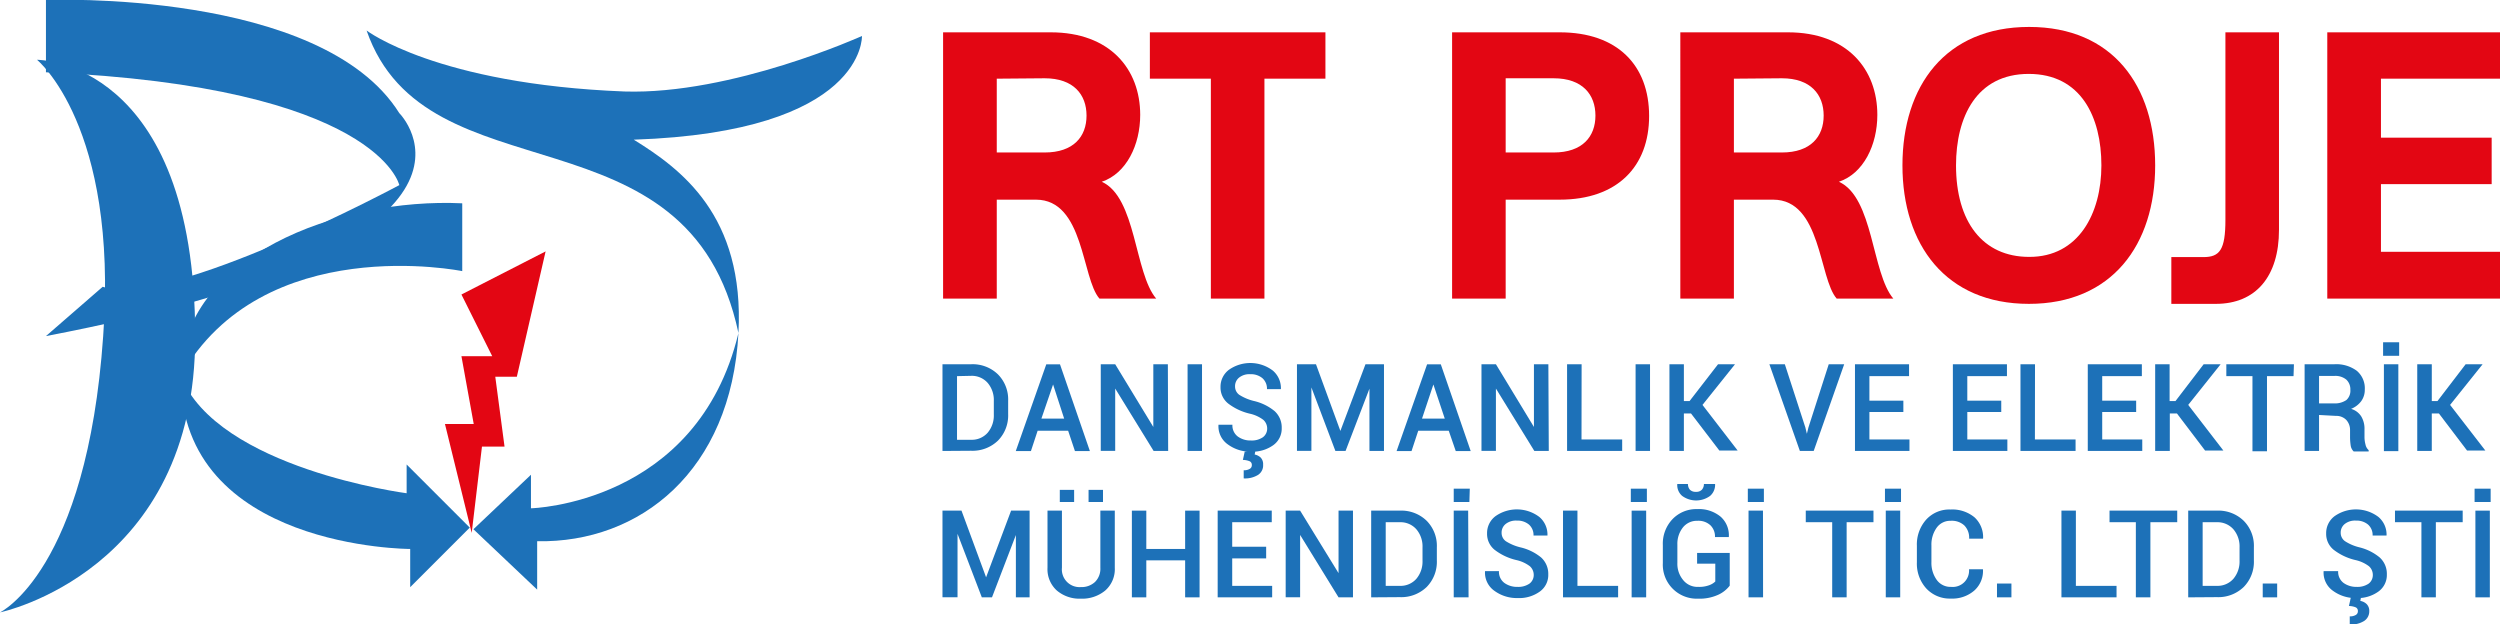
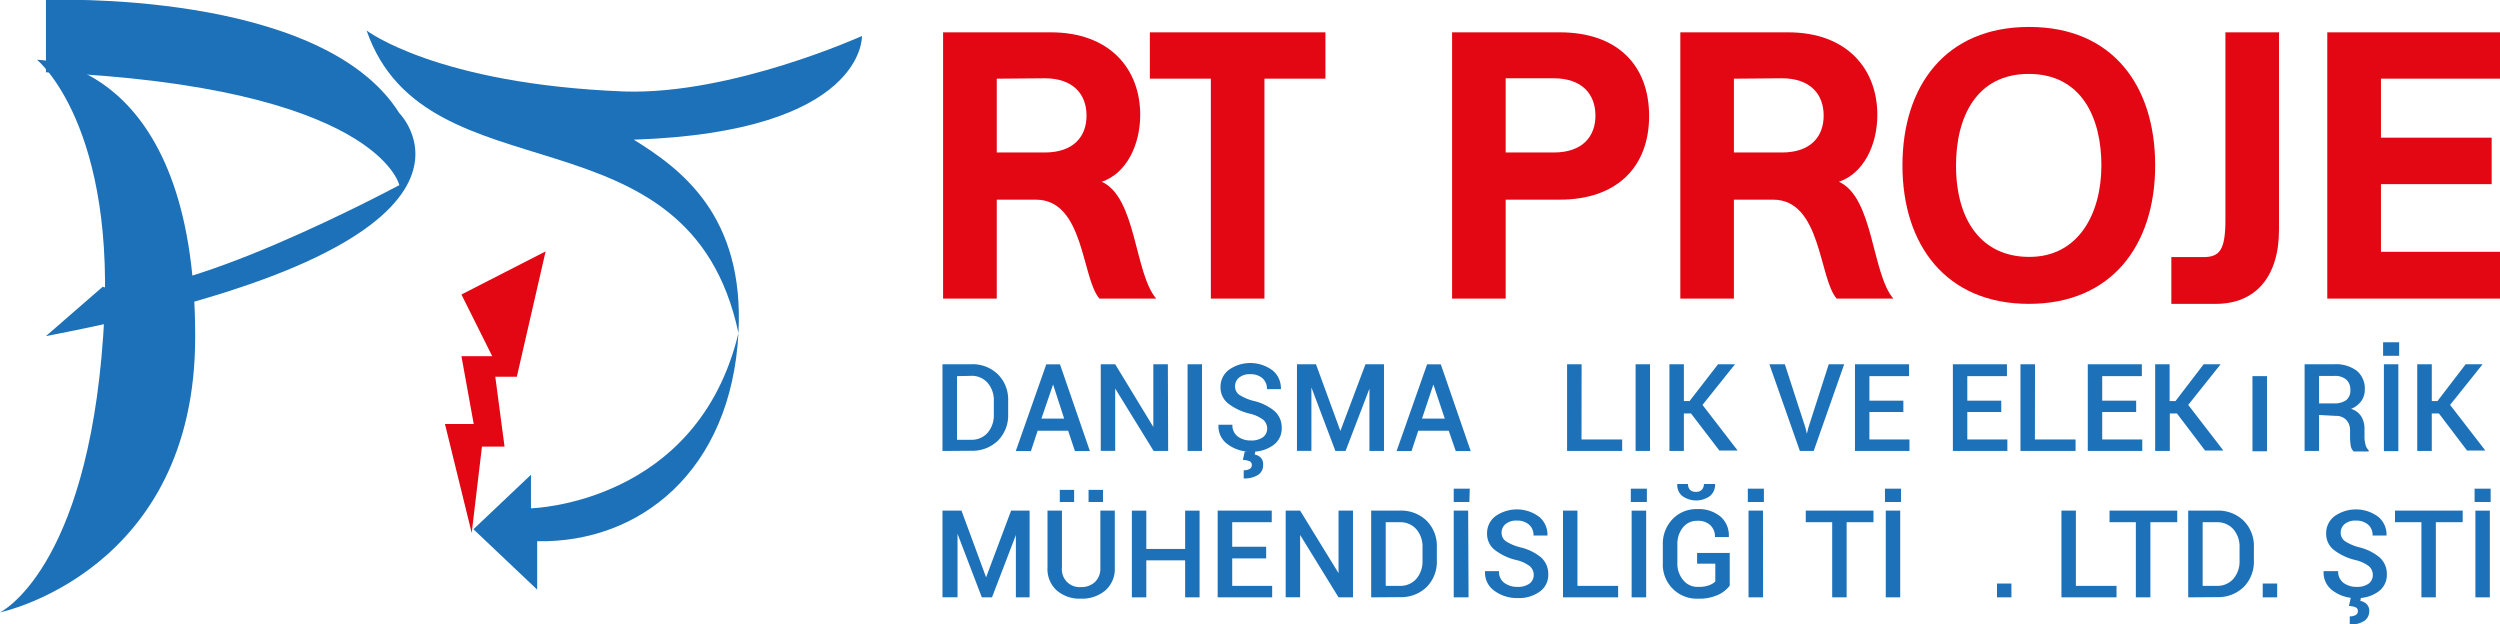
<svg xmlns="http://www.w3.org/2000/svg" viewBox="0 0 245.92 61.43">
  <path d="M3.64,5.88s8,6.49,6.51,27.18C8.55,56.15,0,60.24,0,60.24s19.26-4,19.2-27.18C19.2,5.88,3.64,5.88,3.64,5.88Z" style="fill:#1d71b8" />
  <path d="M4.52,7.11V0S31.6-1.12,39.28,11.13c0,0,12.86,12.83-34.76,21.93l5.58-4.85c6.6,2.12,29.18-10,29.18-10S37.17,8.53,4.52,7.11Z" style="fill:#1d71b8" />
-   <path d="M45.47,20v6.67s-19.6-4-27.69,10.31C21.42,46.09,40,48.52,40,48.52V45.69l6.21,6.21-5.86,5.86V54S17.78,54,17.78,37C17.78,25.28,33.35,19.42,45.47,20Z" style="fill:#1d71b8" />
  <path d="M36.06,3S42.94,8.28,61.43,9C72,9.33,84.79,3.54,84.79,3.54s.38,9.43-22.45,10.2c4.64,2.87,10.91,7.47,10.3,19-.71,13.6-9.7,20.69-19.8,20.5V58l-6.27-5.94,5.66-5.36V50s16.37-.38,20.41-17.24C67.79,9.91,41.92,19.87,36.06,3Z" style="fill:#1d71b8" />
  <polygon points="53.67 24.73 45.39 28.97 48.42 35.04 45.39 35.04 46.6 41.71 43.77 41.71 46.4 52.42 47.41 43.93 49.63 43.93 48.72 37.06 50.84 37.06 53.67 24.73" style="fill:#e30613" />
  <path d="M113.73,29.37h-5.58c-1.76-2-1.49-9.73-6.25-9.73H98.05v9.73H92.77V3.18h10.59c5.84,0,8.8,3.63,8.8,8.12,0,2.95-1.35,5.76-3.78,6.58C111.78,19.42,111.59,26.86,113.73,29.37ZM98.05,7.74V15h4.71c2.85,0,4.12-1.57,4.12-3.63s-1.27-3.67-4.12-3.67Z" style="fill:#e30613" />
  <path d="M130.38,3.18V7.74h-6V29.37h-5.27V7.74h-6V3.18Z" style="fill:#e30613" />
  <path d="M142.84,29.37V3.18h10.59c5.68,0,8.79,3.25,8.79,8.23s-3.14,8.23-8.79,8.23h-5.32v9.73ZM148.11,15h4.72c2.84,0,4.11-1.57,4.11-3.63s-1.27-3.67-4.11-3.67h-4.72Z" style="fill:#e30613" />
  <path d="M186.24,29.37h-5.57c-1.76-2-1.5-9.73-6.25-9.73h-3.86v9.73h-5.27V3.18h10.59c5.83,0,8.79,3.63,8.79,8.12,0,2.95-1.35,5.76-3.78,6.58C184.3,19.42,184.11,26.86,186.24,29.37ZM170.56,7.74V15h4.72c2.84,0,4.11-1.57,4.11-3.63s-1.27-3.67-4.11-3.67Z" style="fill:#e30613" />
  <path d="M187.14,16.27c0-7.82,4.23-13.62,12.46-13.62S212,8.45,212,16.27s-4.26,13.62-12.42,13.62S187.14,24.09,187.14,16.27Zm19.57,0c0-4.75-2-9-7.15-9s-7.15,4.26-7.15,9c0,5.54,2.62,9,7.19,9C204.46,25.29,206.71,21,206.71,16.27Z" style="fill:#e30613" />
  <path d="M213.59,29.89v-4.6h3.15c1.61,0,2.17-.71,2.17-3.67V3.18h5.27V22.6c0,4.6-2.28,7.29-6.21,7.29Z" style="fill:#e30613" />
  <path d="M228.93,29.37V3.18h17V7.74H234.21v5.8H245.1v4.57H234.21v6.66h11.71v4.6Z" style="fill:#e30613" />
  <path d="M92.71,44.36V35.83h2.82a3.57,3.57,0,0,1,2.64,1,3.5,3.5,0,0,1,1,2.6v1.3a3.53,3.53,0,0,1-1,2.61,3.6,3.6,0,0,1-2.64,1ZM94.14,37v6.26h1.39a2.07,2.07,0,0,0,1.63-.7,2.63,2.63,0,0,0,.6-1.78V39.44a2.6,2.6,0,0,0-.6-1.77,2.07,2.07,0,0,0-1.63-.7Z" style="fill:#1d71b8" />
  <path d="M105.07,42.37h-3l-.66,2H99.92l3-8.53h1.35l2.94,8.53h-1.47Zm-2.63-1.19h2.24l-1.09-3.36h0Z" style="fill:#1d71b8" />
  <path d="M114.91,44.36h-1.43l-3.78-6.14h0v6.13h-1.42V35.83h1.42L113.45,42h0V35.83h1.43Z" style="fill:#1d71b8" />
  <path d="M118.24,44.36h-1.42V35.83h1.42Z" style="fill:#1d71b8" />
  <path d="M124.65,42.17a1.14,1.14,0,0,0-.38-.87,3.43,3.43,0,0,0-1.34-.61,5.59,5.59,0,0,1-2.12-1,2,2,0,0,1-.75-1.61,2.08,2.08,0,0,1,.82-1.7,3.66,3.66,0,0,1,4.32.07,2.27,2.27,0,0,1,.8,1.83v0h-1.37a1.38,1.38,0,0,0-.45-1.08,1.76,1.76,0,0,0-1.19-.39,1.62,1.62,0,0,0-1.11.34,1.08,1.08,0,0,0-.39.87,1,1,0,0,0,.42.82,4.78,4.78,0,0,0,1.42.6,5,5,0,0,1,2.05,1,2.17,2.17,0,0,1,.7,1.66,2,2,0,0,1-.83,1.69,3.5,3.5,0,0,1-2.19.64,3.72,3.72,0,0,1-2.26-.7,2.18,2.18,0,0,1-.94-1.95v0h1.37a1.36,1.36,0,0,0,.53,1.16,2.1,2.1,0,0,0,1.29.39,1.93,1.93,0,0,0,1.18-.32A1.05,1.05,0,0,0,124.65,42.17Zm-1.17,2.23-.06.31A1.22,1.22,0,0,1,124,45a.93.93,0,0,1,.25.71,1.11,1.11,0,0,1-.49,1,2.43,2.43,0,0,1-1.42.35l0-.8a1.11,1.11,0,0,0,.58-.13.41.41,0,0,0,.22-.39.38.38,0,0,0-.2-.36,1.84,1.84,0,0,0-.68-.14l.18-.81Z" style="fill:#1d71b8" />
  <path d="M131.85,42.39h0l2.47-6.56h1.82v8.53h-1.43V38.23h0l-2.35,6.13h-1L129,38.11h0v6.24h-1.42V35.83h1.87Z" style="fill:#1d71b8" />
  <path d="M142.51,42.37h-3l-.66,2h-1.47l3-8.53h1.35l2.94,8.53h-1.47Zm-2.63-1.19h2.24L141,37.82h0Z" style="fill:#1d71b8" />
-   <path d="M152.35,44.36h-1.42l-3.78-6.14h0v6.13h-1.42V35.83h1.42L150.89,42h0V35.83h1.42Z" style="fill:#1d71b8" />
  <path d="M155.57,43.23h4v1.13h-5.42V35.83h1.43Z" style="fill:#1d71b8" />
  <path d="M162.31,44.36h-1.42V35.83h1.42Z" style="fill:#1d71b8" />
  <path d="M166.34,40.67h-.7v3.69h-1.42V35.83h1.42v3.62h.56L169,35.83h1.67l0,0-3.2,4,3.46,4.49h-1.8Z" style="fill:#1d71b8" />
  <path d="M177.59,42.05l.15.62h0l.15-.61,2-6.23h1.52l-3,8.53h-1.36l-3-8.53h1.52Z" style="fill:#1d71b8" />
  <path d="M187.23,40.53h-3.34v2.7h3.94v1.13h-5.36V35.83h5.32V37h-3.9v2.41h3.34Z" style="fill:#1d71b8" />
  <path d="M196.86,40.53h-3.34v2.7h3.94v1.13H192.1V35.83h5.32V37h-3.9v2.41h3.34Z" style="fill:#1d71b8" />
  <path d="M200.17,43.23h4v1.13h-5.42V35.83h1.43Z" style="fill:#1d71b8" />
  <path d="M210.13,40.53h-3.34v2.7h3.94v1.13h-5.36V35.83h5.32V37h-3.9v2.41h3.34Z" style="fill:#1d71b8" />
  <path d="M214.14,40.67h-.7v3.69H212V35.83h1.42v3.62H214l2.77-3.62h1.67v0l-3.19,4,3.46,4.49h-1.8Z" style="fill:#1d71b8" />
-   <path d="M225.61,37H223v7.39h-1.43V37H219V35.83h6.65Z" style="fill:#1d71b8" />
+   <path d="M225.61,37H223v7.39h-1.43V37H219h6.65Z" style="fill:#1d71b8" />
  <path d="M228.12,40.82v3.54H226.7V35.83h2.93a3.39,3.39,0,0,1,2.21.65,2.25,2.25,0,0,1,.78,1.84,1.9,1.9,0,0,1-.35,1.14,2.33,2.33,0,0,1-1,.76,1.76,1.76,0,0,1,1,.74,2.34,2.34,0,0,1,.32,1.28V43a2.92,2.92,0,0,0,.1.73,1,1,0,0,0,.31.55v.13h-1.47a1,1,0,0,1-.3-.6,5.66,5.66,0,0,1-.06-.82v-.69a1.45,1.45,0,0,0-.38-1,1.36,1.36,0,0,0-1-.39Zm0-1.14h1.44a2,2,0,0,0,1.25-.33,1.23,1.23,0,0,0,.39-1,1.31,1.31,0,0,0-.39-1,1.68,1.68,0,0,0-1.18-.37h-1.51Z" style="fill:#1d71b8" />
  <path d="M236,35h-1.58V33.67H236Zm-.08,9.38h-1.42V35.83h1.42Z" style="fill:#1d71b8" />
  <path d="M239.91,40.67h-.7v3.69h-1.43V35.83h1.43v3.62h.56l2.77-3.62h1.67v0l-3.2,4,3.47,4.49h-1.8Z" style="fill:#1d71b8" />
  <path d="M97,56.79h0l2.46-6.56h1.82v8.53H99.93V52.63h0l-2.35,6.13h-1l-2.39-6.25h0v6.24H92.71V50.23h1.87Z" style="fill:#1d71b8" />
  <path d="M109.66,50.23v5.62a2.8,2.8,0,0,1-.93,2.23,3.55,3.55,0,0,1-2.41.81,3.44,3.44,0,0,1-2.37-.81,2.82,2.82,0,0,1-.91-2.23V50.23h1.42v5.62a1.74,1.74,0,0,0,1.86,1.9,1.94,1.94,0,0,0,1.39-.5,1.82,1.82,0,0,0,.53-1.4V50.23Zm-4-.85h-1.41V48.19h1.41Zm2.84,0h-1.42V48.19h1.42Z" style="fill:#1d71b8" />
  <path d="M118,58.76h-1.42V55.12h-3.82v3.64h-1.42V50.23h1.42V54h3.82V50.23H118Z" style="fill:#1d71b8" />
  <path d="M124.55,54.93h-3.34v2.7h3.93v1.13h-5.36V50.23h5.32v1.14h-3.89v2.41h3.34Z" style="fill:#1d71b8" />
  <path d="M133.09,58.76h-1.42l-3.78-6.14h0v6.13h-1.42V50.23h1.42l3.78,6.15h0V50.23h1.42Z" style="fill:#1d71b8" />
  <path d="M134.88,58.76V50.23h2.82a3.57,3.57,0,0,1,2.64,1,3.5,3.5,0,0,1,1,2.6v1.3a3.53,3.53,0,0,1-1,2.61,3.6,3.6,0,0,1-2.64,1Zm1.43-7.39v6.26h1.39a2.07,2.07,0,0,0,1.63-.7,2.63,2.63,0,0,0,.6-1.78V53.84a2.6,2.6,0,0,0-.6-1.77,2.07,2.07,0,0,0-1.63-.7Z" style="fill:#1d71b8" />
  <path d="M144.54,49.38H143V48.07h1.58Zm-.08,9.38H143V50.23h1.42Z" style="fill:#1d71b8" />
  <path d="M150.87,56.57a1.14,1.14,0,0,0-.38-.87,3.43,3.43,0,0,0-1.34-.61,5.59,5.59,0,0,1-2.12-1,2,2,0,0,1-.75-1.61,2.08,2.08,0,0,1,.82-1.7,3.66,3.66,0,0,1,4.32.07,2.27,2.27,0,0,1,.8,1.83v0h-1.37a1.38,1.38,0,0,0-.45-1.08,1.76,1.76,0,0,0-1.19-.39,1.62,1.62,0,0,0-1.11.34,1.08,1.08,0,0,0-.39.87,1,1,0,0,0,.42.82,4.78,4.78,0,0,0,1.42.6,5,5,0,0,1,2.05,1,2.17,2.17,0,0,1,.7,1.66,2,2,0,0,1-.83,1.69,3.48,3.48,0,0,1-2.19.64,3.72,3.72,0,0,1-2.26-.7,2.18,2.18,0,0,1-.94-1.95v0h1.37a1.36,1.36,0,0,0,.53,1.16,2.12,2.12,0,0,0,1.29.39,1.93,1.93,0,0,0,1.18-.32A1.05,1.05,0,0,0,150.87,56.57Z" style="fill:#1d71b8" />
  <path d="M155.17,57.63h4v1.13h-5.42V50.23h1.42Z" style="fill:#1d71b8" />
  <path d="M162,49.38h-1.58V48.07H162Zm-.07,9.38h-1.43V50.23h1.43Z" style="fill:#1d71b8" />
  <path d="M170.15,57.61a3,3,0,0,1-1.12.89,4.43,4.43,0,0,1-2,.39,3.34,3.34,0,0,1-3.46-3.5V53.61a3.49,3.49,0,0,1,.94-2.53,3.23,3.23,0,0,1,2.43-1,3.35,3.35,0,0,1,2.32.75,2.44,2.44,0,0,1,.8,2v0H168.7a1.54,1.54,0,0,0-.45-1.16,1.74,1.74,0,0,0-1.28-.44,1.76,1.76,0,0,0-1.43.66,2.59,2.59,0,0,0-.54,1.68v1.8a2.49,2.49,0,0,0,.57,1.69,1.8,1.8,0,0,0,1.47.67,2.86,2.86,0,0,0,1.08-.16,1.67,1.67,0,0,0,.61-.37V55.45h-1.79V54.39h3.21Zm-1.44-10,0,0a1.44,1.44,0,0,1-.49,1.17,2.33,2.33,0,0,1-2.75,0,1.4,1.4,0,0,1-.48-1.17l0,0h1.05a.86.86,0,0,0,.19.56.78.78,0,0,0,.6.21.73.73,0,0,0,.58-.21.82.82,0,0,0,.2-.56Z" style="fill:#1d71b8" />
  <path d="M173.51,49.38h-1.58V48.07h1.58Zm-.08,9.38H172V50.23h1.42Z" style="fill:#1d71b8" />
  <path d="M184.29,51.37h-2.64v7.39h-1.42V51.37h-2.6V50.23h6.66Z" style="fill:#1d71b8" />
  <path d="M187,49.38h-1.58V48.07H187Zm-.08,9.38h-1.42V50.23h1.42Z" style="fill:#1d71b8" />
-   <path d="M195.06,56v0a2.59,2.59,0,0,1-.84,2.08,3.29,3.29,0,0,1-2.32.8,3.14,3.14,0,0,1-2.42-1,3.63,3.63,0,0,1-.92-2.57V53.69a3.67,3.67,0,0,1,.91-2.57,3.07,3.07,0,0,1,2.39-1,3.42,3.42,0,0,1,2.37.77,2.63,2.63,0,0,1,.84,2.1l0,0h-1.37a1.72,1.72,0,0,0-.47-1.3,1.81,1.81,0,0,0-1.35-.46,1.63,1.63,0,0,0-1.38.69,2.85,2.85,0,0,0-.51,1.74v1.63a2.86,2.86,0,0,0,.52,1.75,1.66,1.66,0,0,0,1.41.69A1.61,1.61,0,0,0,193.69,56Z" style="fill:#1d71b8" />
  <path d="M197.86,58.76h-1.42V57.4h1.42Z" style="fill:#1d71b8" />
  <path d="M204.2,57.63h4v1.13h-5.42V50.23h1.42Z" style="fill:#1d71b8" />
  <path d="M214.17,51.37h-2.64v7.39H210.1V51.37h-2.59V50.23h6.66Z" style="fill:#1d71b8" />
  <path d="M215.25,58.76V50.23h2.82a3.57,3.57,0,0,1,2.64,1,3.49,3.49,0,0,1,1,2.6v1.3a3.53,3.53,0,0,1-1,2.61,3.6,3.6,0,0,1-2.64,1Zm1.42-7.39v6.26h1.4a2.08,2.08,0,0,0,1.63-.7,2.63,2.63,0,0,0,.6-1.78V53.84a2.6,2.6,0,0,0-.6-1.77,2.08,2.08,0,0,0-1.63-.7Z" style="fill:#1d71b8" />
  <path d="M224,58.76h-1.42V57.4H224Z" style="fill:#1d71b8" />
  <path d="M233.41,56.57a1.14,1.14,0,0,0-.38-.87,3.43,3.43,0,0,0-1.34-.61,5.59,5.59,0,0,1-2.12-1,2,2,0,0,1-.75-1.61,2.08,2.08,0,0,1,.82-1.7,3.66,3.66,0,0,1,4.32.07,2.27,2.27,0,0,1,.8,1.83v0h-1.37a1.38,1.38,0,0,0-.45-1.08,1.76,1.76,0,0,0-1.19-.39,1.62,1.62,0,0,0-1.11.34,1.08,1.08,0,0,0-.39.87,1,1,0,0,0,.43.82,4.58,4.58,0,0,0,1.41.6,5,5,0,0,1,2,1,2.17,2.17,0,0,1,.7,1.66,2,2,0,0,1-.83,1.69,3.48,3.48,0,0,1-2.19.64,3.72,3.72,0,0,1-2.26-.7,2.18,2.18,0,0,1-.94-1.95v0H230a1.36,1.36,0,0,0,.53,1.16,2.14,2.14,0,0,0,1.29.39,1.93,1.93,0,0,0,1.18-.32A1.05,1.05,0,0,0,233.41,56.57Zm-1.17,2.23-.06.31a1.18,1.18,0,0,1,.62.31.94.94,0,0,1,.26.71,1.12,1.12,0,0,1-.5.95,2.41,2.41,0,0,1-1.42.35l0-.8a1.08,1.08,0,0,0,.58-.13.41.41,0,0,0,.22-.39.38.38,0,0,0-.2-.36,1.84,1.84,0,0,0-.68-.14l.18-.81Z" style="fill:#1d71b8" />
  <path d="M242.25,51.37h-2.64v7.39h-1.42V51.37h-2.6V50.23h6.66Z" style="fill:#1d71b8" />
  <path d="M245,49.38h-1.58V48.07H245Zm-.08,9.38h-1.42V50.23h1.42Z" style="fill:#1d71b8" />
</svg>